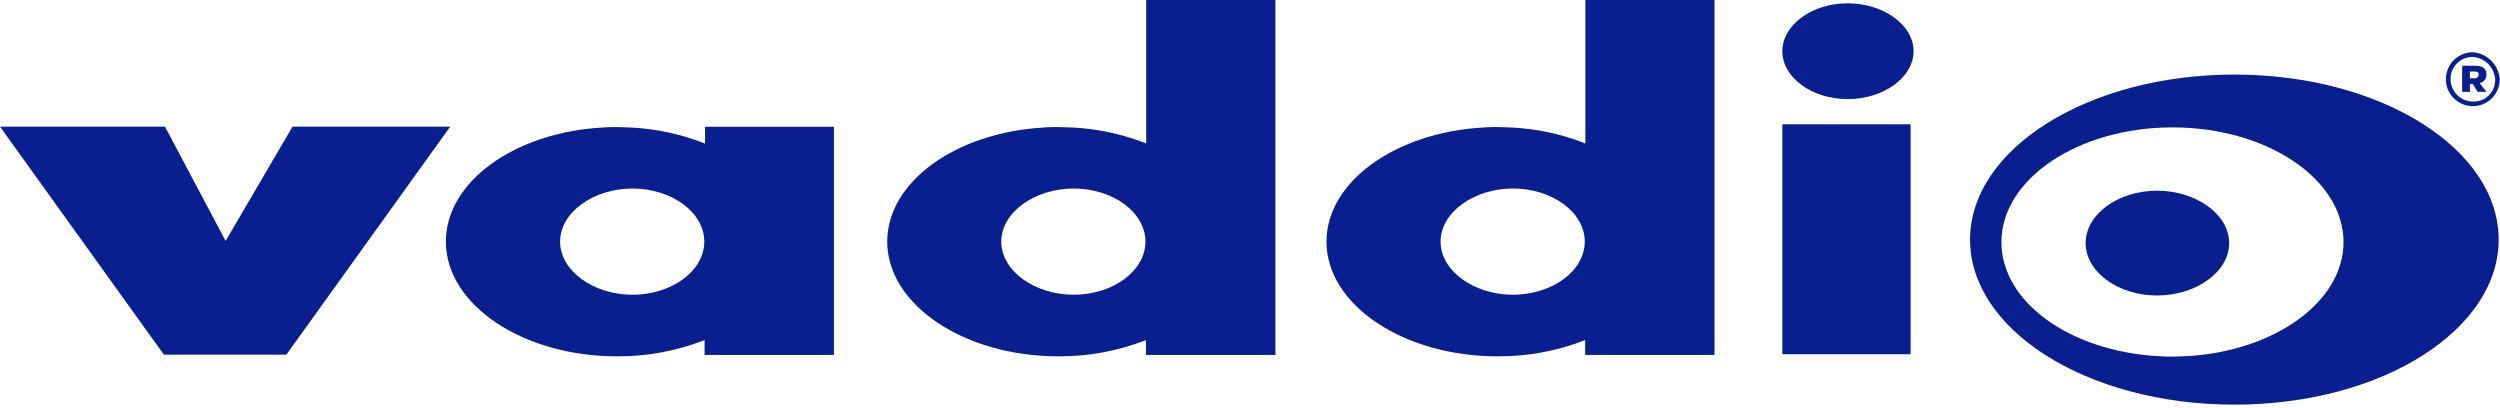
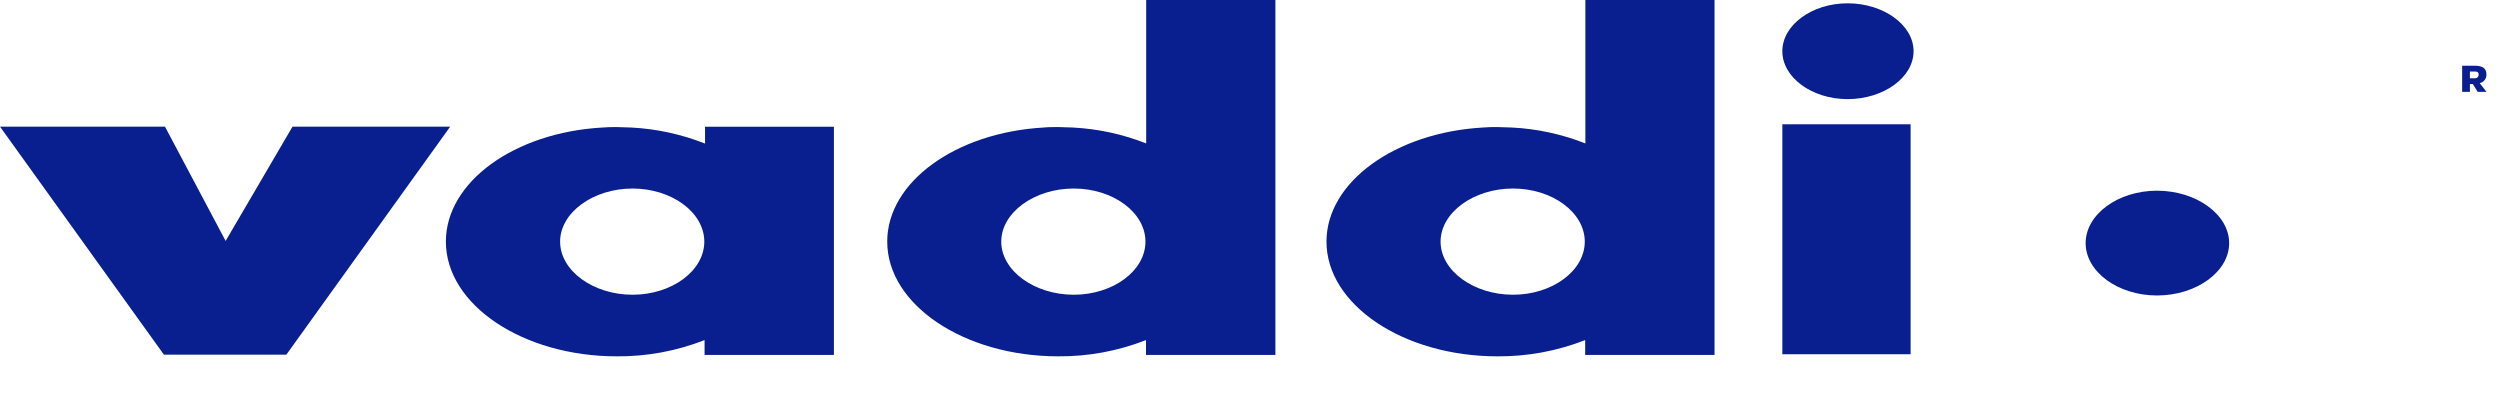
<svg xmlns="http://www.w3.org/2000/svg" width="600" height="98" viewBox="0 0 600 98" fill="none">
  <g clip-path="url(#clip0_191_14447)">
    <path d="M458.546 29.828H427.762V85.017H458.546V29.828Z" fill="#0A1F8F" />
    <path d="M70.201 30.395L54.152 57.827L39.594 30.395H0L39.335 85.114H68.727L108.046 30.395H70.201Z" fill="#0A1F8F" />
    <path d="M151.802 70.737C142.361 70.737 134.426 64.972 134.426 57.992C134.426 51.013 142.361 45.248 151.802 45.248C161.243 45.248 169.032 50.996 169.032 57.992C169.032 64.988 161.243 70.737 151.802 70.737ZM169.21 30.414V34.462C163.58 32.231 157.624 30.929 151.575 30.608C150.409 30.608 149.243 30.495 148.045 30.495C146.847 30.495 145.697 30.495 144.531 30.608C123.479 31.807 107.01 43.645 107.01 57.992C107.01 73.117 125.438 85.522 148.045 85.522C155.247 85.573 162.392 84.248 169.097 81.619V85.182H200.141V30.414H169.21Z" fill="#0A1F8F" />
    <path d="M257.694 70.735C248.252 70.735 240.301 64.97 240.301 57.99C240.301 51.011 248.252 45.246 257.694 45.246C267.135 45.246 274.908 50.995 274.908 57.99C274.908 64.986 267.135 70.735 257.694 70.735ZM275.086 0V34.428C269.47 32.208 263.53 30.917 257.499 30.607C256.349 30.607 255.167 30.493 253.985 30.493C252.803 30.493 251.637 30.493 250.471 30.607C229.419 31.805 212.934 43.642 212.934 57.99C212.934 73.115 231.378 85.52 253.985 85.52C261.187 85.573 268.333 84.248 275.037 81.617V85.18H306.097V0H275.086Z" fill="#0A1F8F" />
    <path d="M363.115 70.735C353.674 70.735 345.739 64.97 345.739 57.99C345.739 51.011 353.674 45.246 363.115 45.246C372.556 45.246 380.346 50.995 380.346 57.99C380.346 64.986 372.556 70.735 363.115 70.735ZM380.491 0V34.428C374.881 32.207 368.947 30.916 362.921 30.607C361.755 30.607 360.589 30.493 359.391 30.493C358.192 30.493 357.043 30.493 355.877 30.607C334.906 31.805 318.355 43.642 318.355 57.99C318.355 73.115 336.784 85.52 359.391 85.52C366.593 85.573 373.738 84.248 380.443 81.617V85.18H411.487V0H380.491Z" fill="#0A1F8F" />
-     <path d="M524.908 85.472C523.742 85.472 522.576 85.585 521.394 85.585C520.212 85.585 519.03 85.585 517.88 85.472C496.828 84.273 480.343 72.516 480.343 58.104C480.343 42.963 498.788 30.574 521.394 30.574C544.001 30.574 562.446 42.93 562.446 58.104C562.446 72.436 545.879 84.273 524.908 85.472ZM536.244 17.895C501.217 17.895 472.812 35.708 472.812 57.505C472.812 68.241 479.663 77.99 490.772 85.132C502.302 92.532 518.415 97.115 536.244 97.115C554.073 97.115 570.251 92.532 581.7 85.132C592.825 77.99 599.675 68.241 599.675 57.505C599.675 35.627 571.271 17.895 536.244 17.895Z" fill="#0A1F8F" />
    <path d="M517.686 45.766C508.293 45.766 500.553 51.466 500.553 58.348C500.553 65.231 508.293 70.915 517.686 70.915C527.078 70.915 534.997 65.247 534.997 58.348C534.997 51.45 527.078 45.766 517.686 45.766Z" fill="#0A1F8F" />
    <path d="M443.437 23.788C452.02 23.788 459.259 18.606 459.259 12.291C459.259 5.975 452.02 0.793 443.437 0.793C434.855 0.793 427.762 5.991 427.762 12.291C427.762 18.59 434.838 23.788 443.437 23.788Z" fill="#0A1F8F" />
-     <path d="M598.834 19.013C598.864 19.725 598.745 20.435 598.486 21.099C598.228 21.762 597.834 22.365 597.33 22.869C596.826 23.373 596.223 23.767 595.56 24.026C594.896 24.284 594.186 24.403 593.474 24.373C592.059 24.356 590.707 23.785 589.708 22.783C588.709 21.781 588.142 20.428 588.13 19.013C588.119 18.308 588.249 17.608 588.514 16.955C588.779 16.302 589.172 15.708 589.671 15.21C590.169 14.711 590.762 14.318 591.416 14.053C592.069 13.789 592.769 13.658 593.474 13.669C594.863 13.76 596.172 14.351 597.157 15.334C598.143 16.317 598.739 17.624 598.834 19.013ZM593.474 12.535C592.193 12.535 590.94 12.915 589.875 13.627C588.81 14.339 587.979 15.35 587.489 16.534C586.999 17.718 586.871 19.02 587.121 20.276C587.371 21.533 587.987 22.687 588.893 23.593C589.799 24.499 590.953 25.116 592.21 25.366C593.466 25.616 594.769 25.488 595.953 24.997C597.136 24.507 598.148 23.677 598.86 22.611C599.571 21.546 599.951 20.294 599.951 19.013C599.824 17.337 599.101 15.762 597.913 14.574C596.724 13.385 595.149 12.662 593.474 12.535Z" fill="#0A1F8F" />
    <path d="M593.944 18.785H592.778V17.166H593.944C594.641 17.166 594.867 17.393 594.867 17.862C594.88 17.987 594.865 18.112 594.823 18.23C594.781 18.348 594.713 18.455 594.625 18.543C594.537 18.632 594.43 18.699 594.312 18.741C594.194 18.783 594.069 18.798 593.944 18.785ZM596.746 17.862C596.746 16.243 595.58 15.773 593.944 15.773H590.916V22.041H592.778V20.178H593.491L594.641 22.041H596.746L595.126 19.951C595.6 19.852 596.023 19.587 596.32 19.205C596.617 18.822 596.768 18.346 596.746 17.862Z" fill="#0A1F8F" />
  </g>
  <defs>
    <clipPath id="clip0_191_14447">
      <rect width="150" height="24.279" fill="white" transform="scale(4)" />
    </clipPath>
  </defs>
</svg>